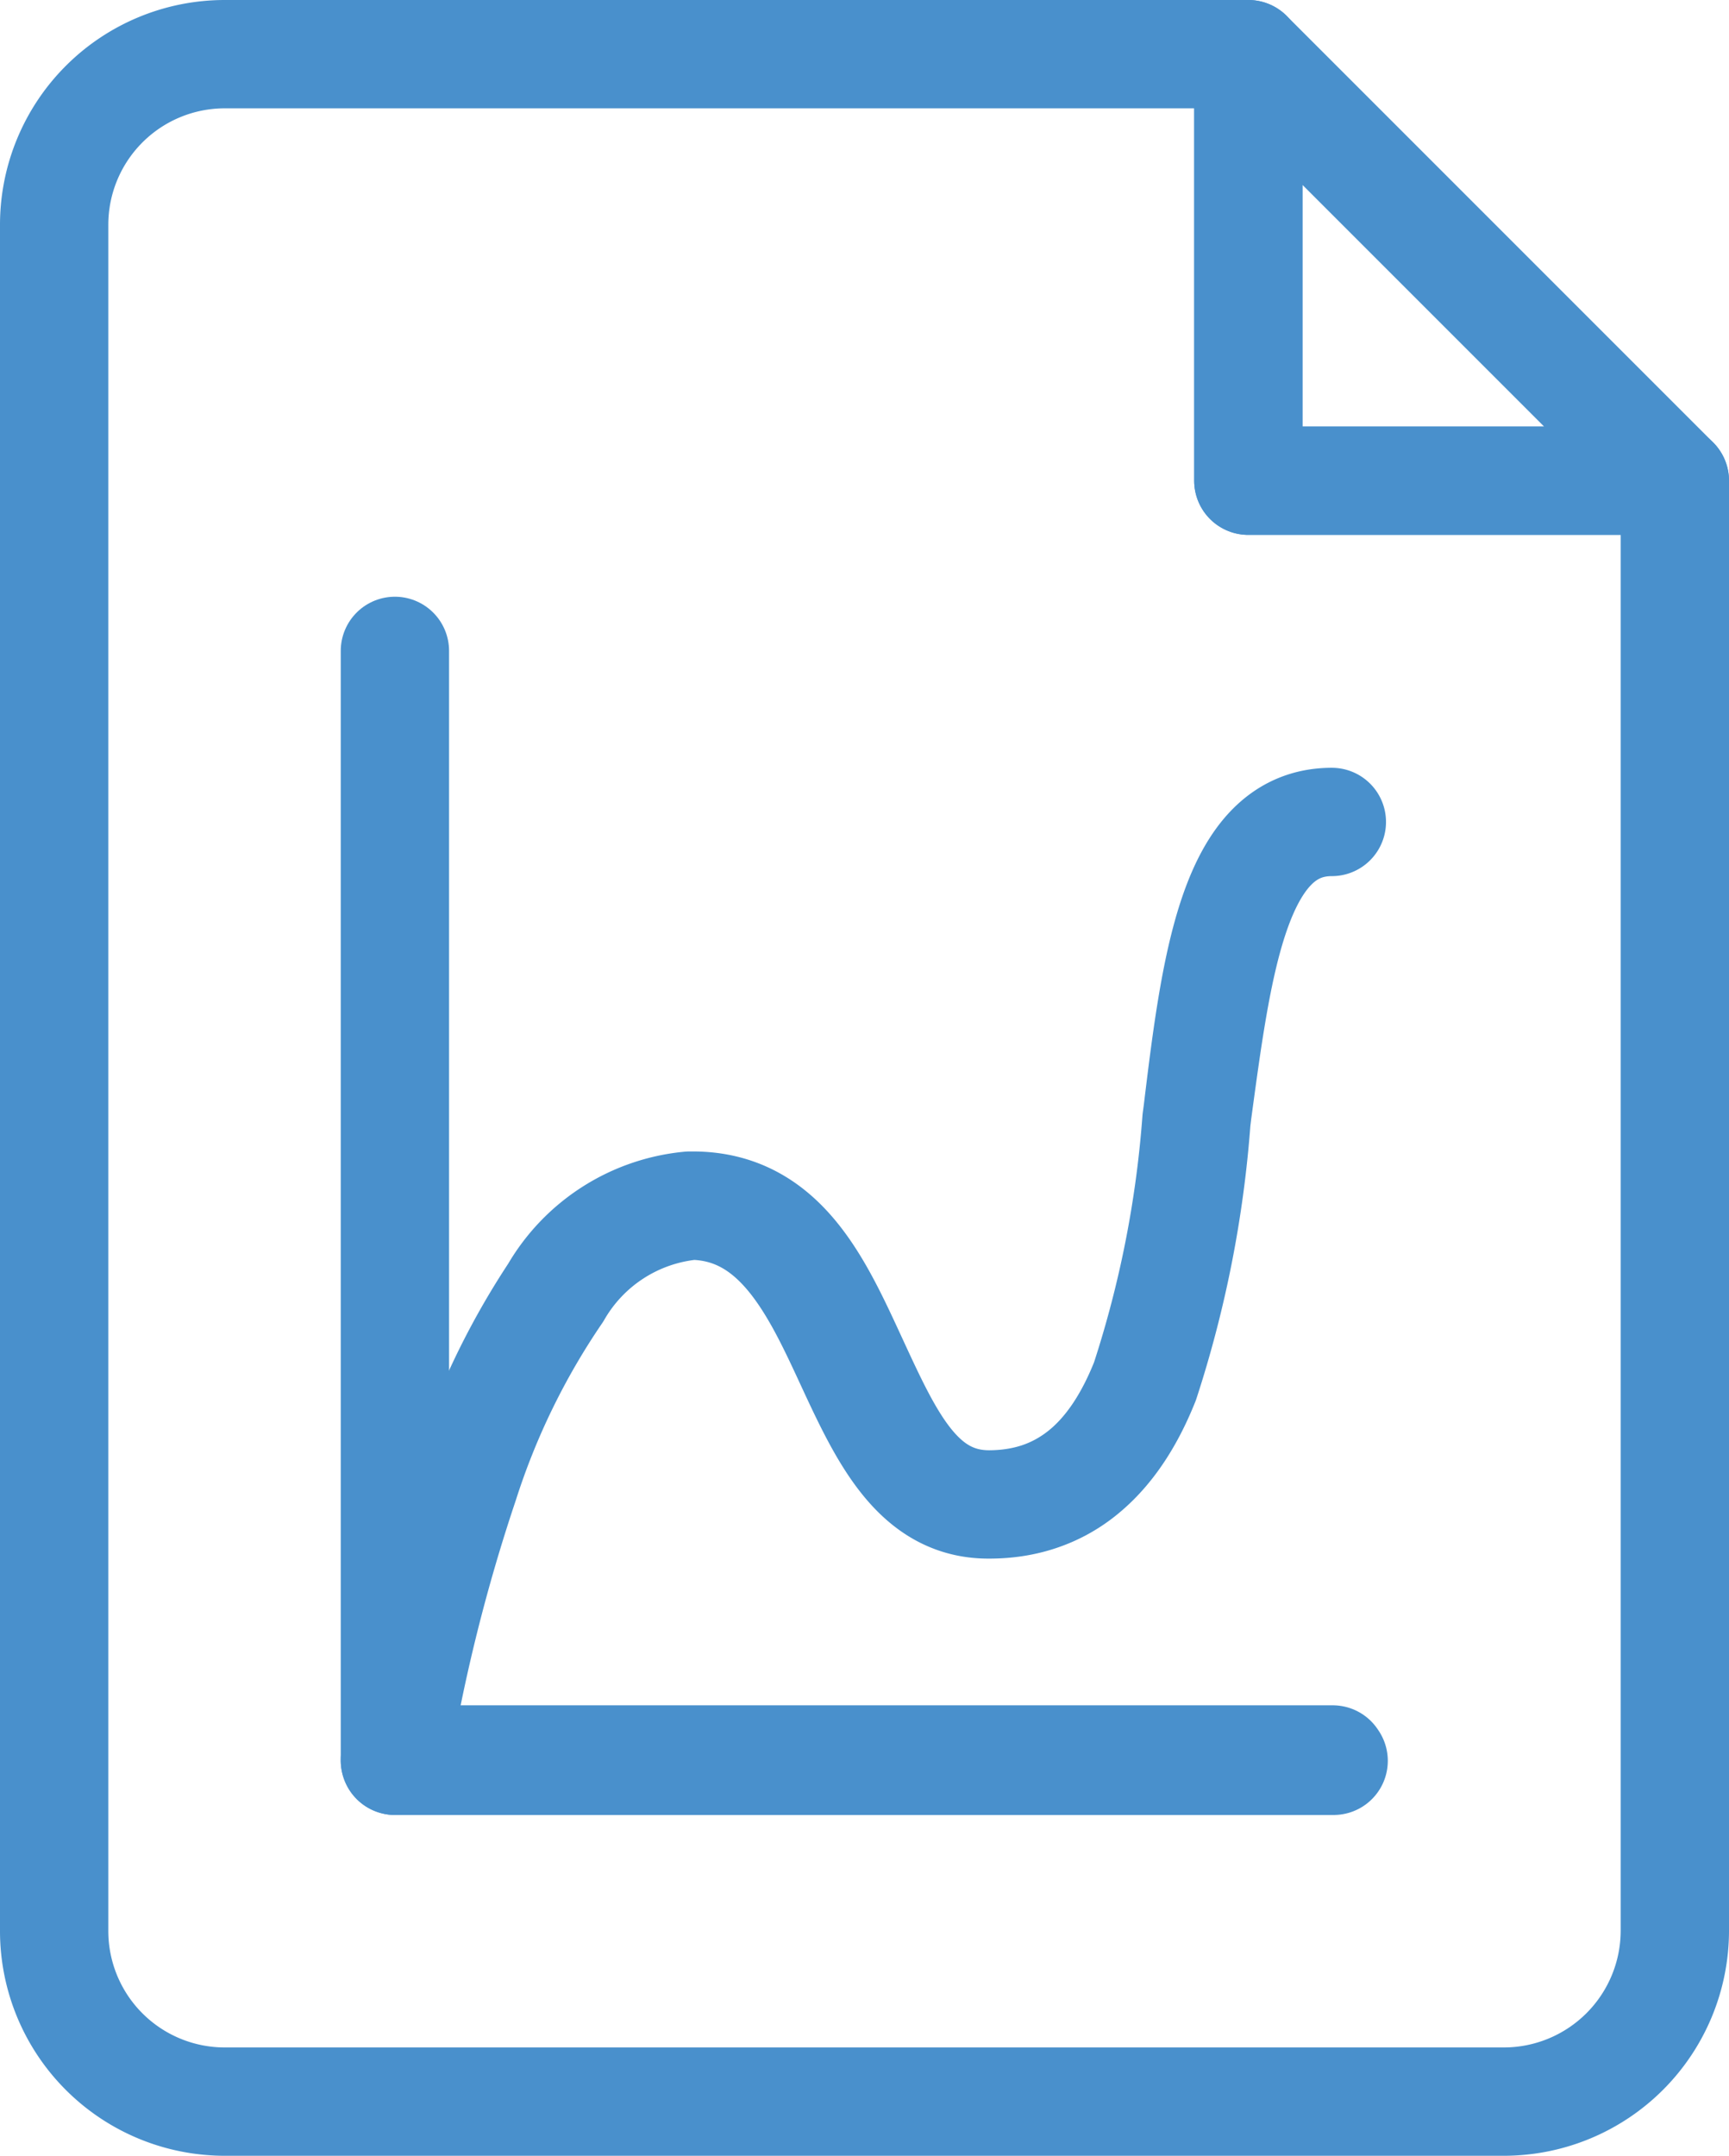
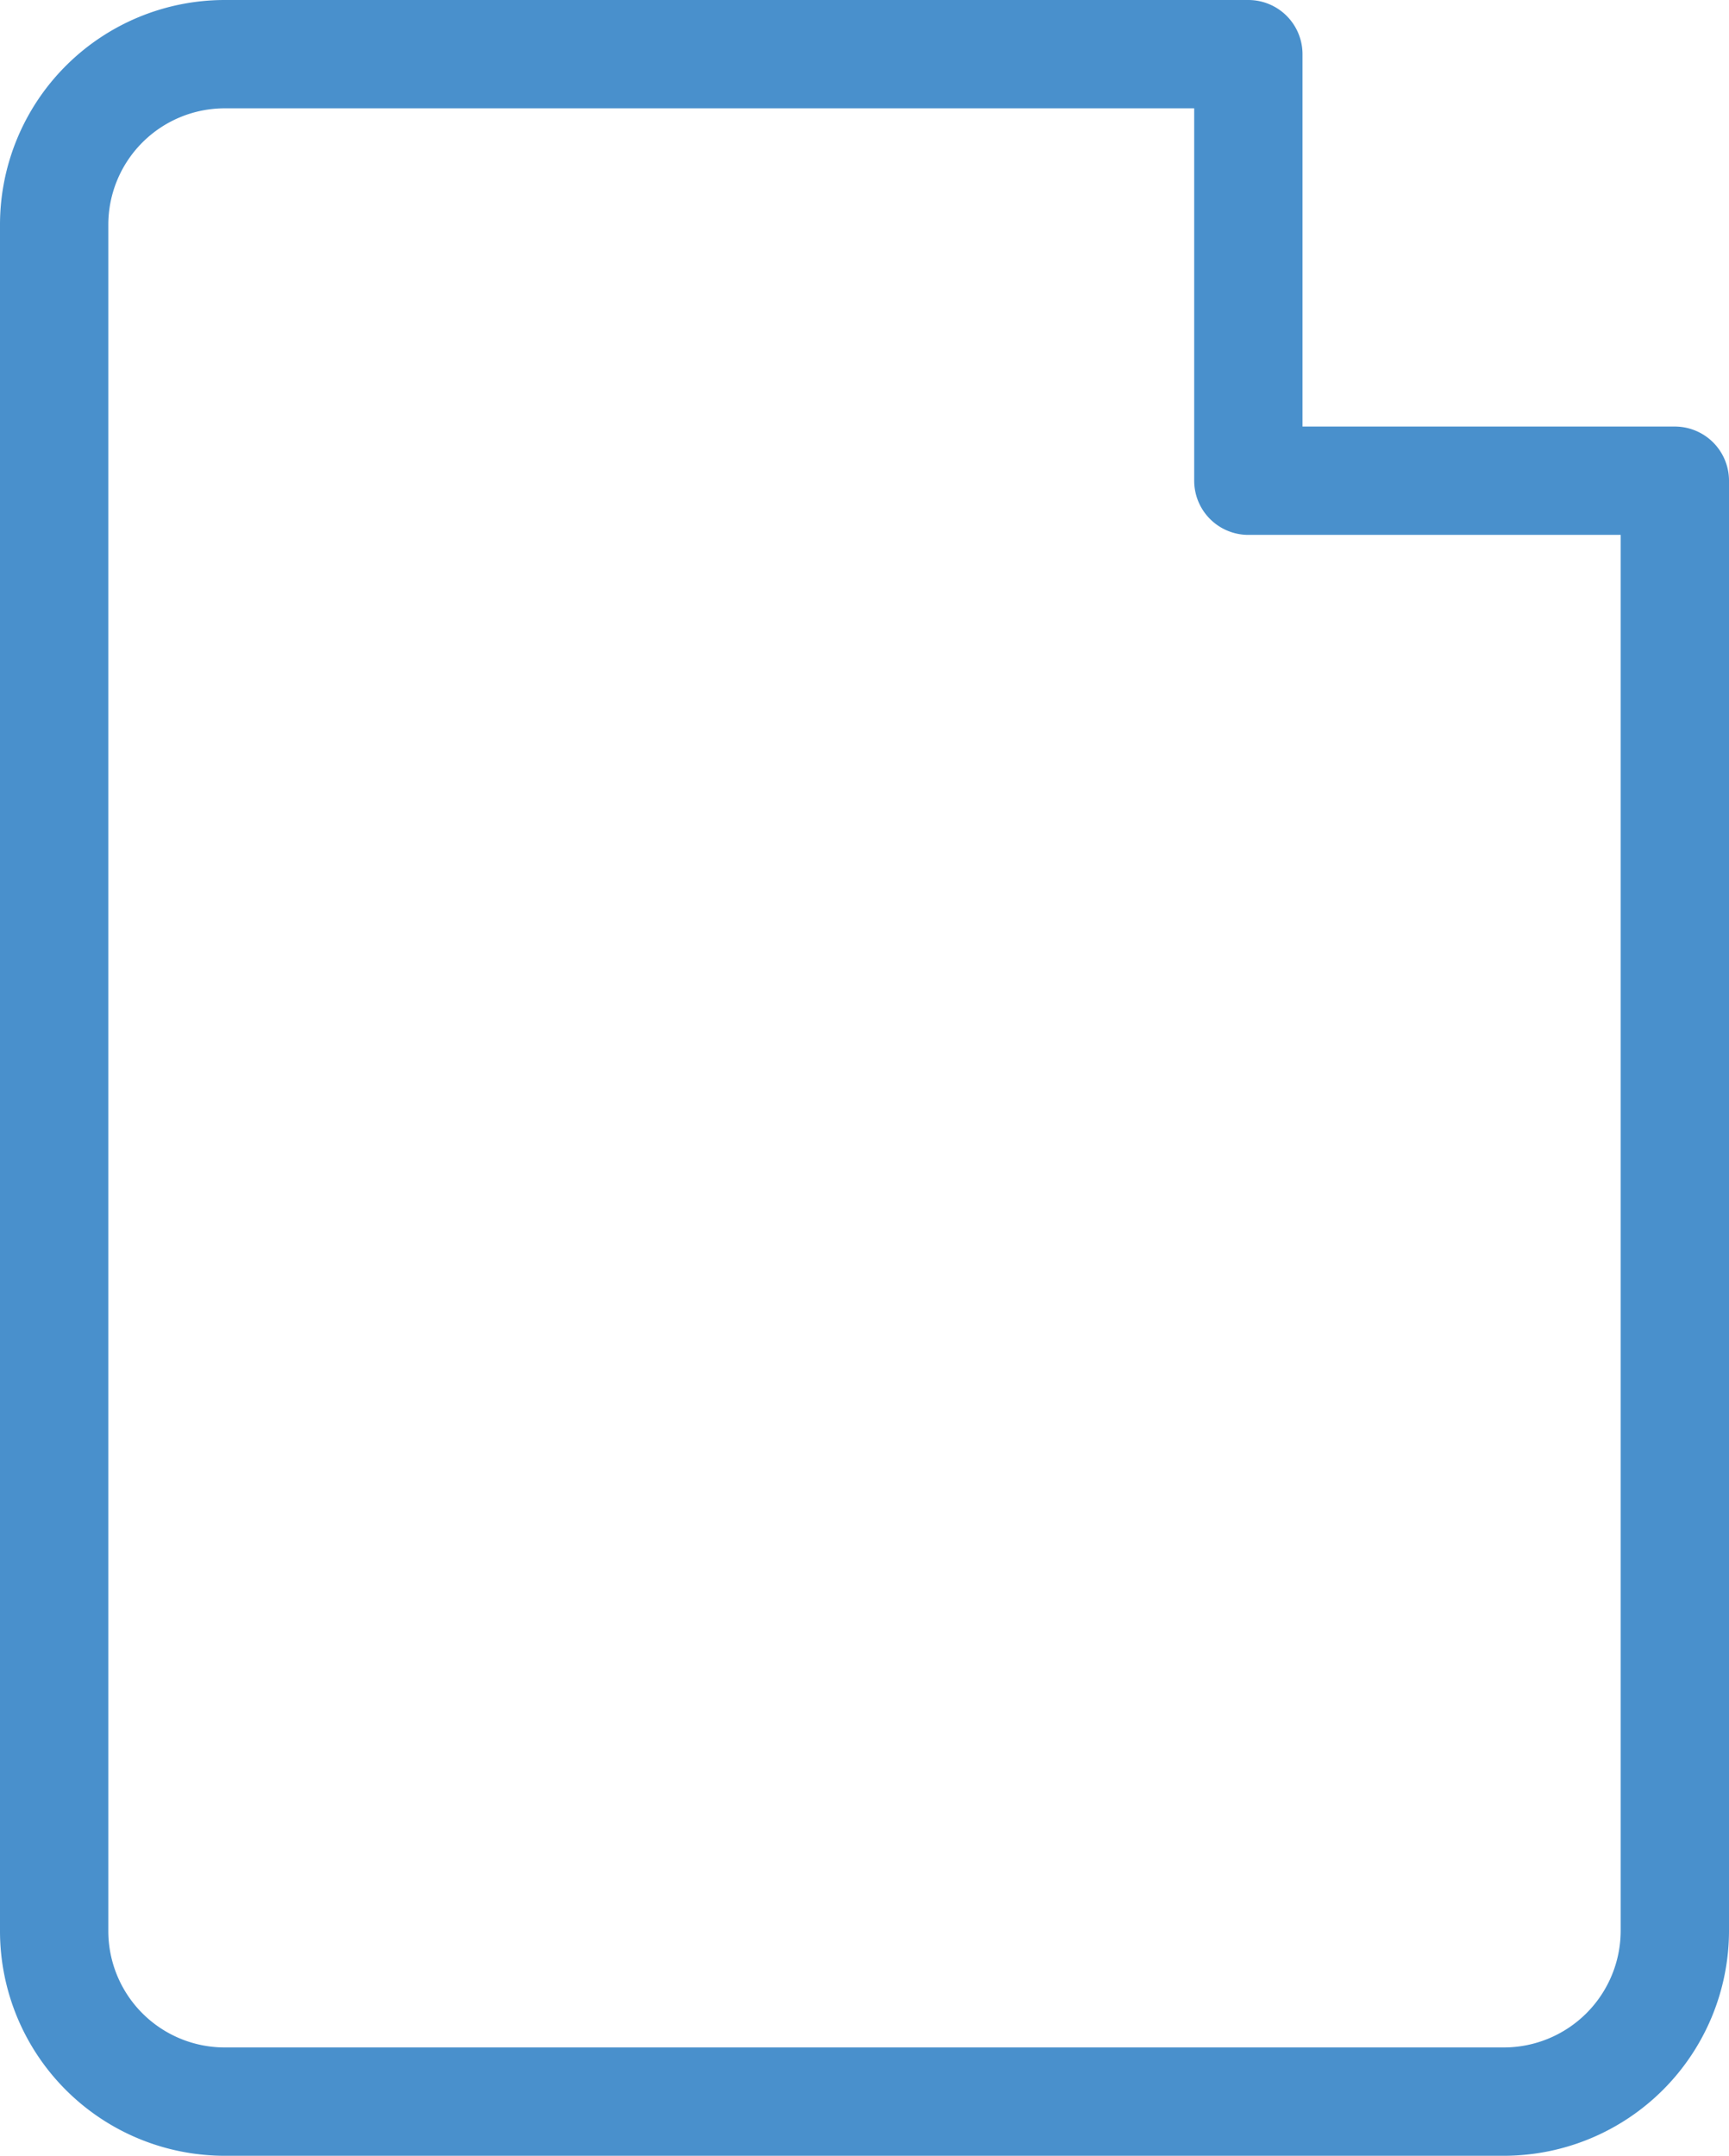
<svg xmlns="http://www.w3.org/2000/svg" id="Capa_1" data-name="Capa 1" viewBox="0 0 38.31 47.76">
  <defs>
    <style>.cls-1{fill:none;stroke:#4990cc;stroke-linecap:round;stroke-linejoin:round;stroke-width:2.4px;}</style>
  </defs>
  <path class="cls-1" d="M1175.43,515.78h-22.68a3.78,3.78,0,0,0-3.78,3.78v37.8a3.78,3.78,0,0,0,3.78,3.78h28.35a3.79,3.79,0,0,0,3.78-3.78V525.23h-9.45Z" transform="translate(-1147.77 -514.58)" />
-   <polygon class="cls-1" points="27.66 1.2 27.66 10.65 37.11 10.65 27.66 1.2" />
-   <path class="cls-1" d="M1177.32,553.59h-20.8V529h0v24.56h20.78Z" transform="translate(-1147.77 -514.58)" />
-   <path class="cls-1" d="M1156.53,553.59h0a39.42,39.42,0,0,1,1.53-6.15,16.25,16.25,0,0,1,2.06-4.22,3.88,3.88,0,0,1,3-1.93c2,0,2.78,1.77,3.57,3.48s1.45,3.14,3,3.14,2.72-.89,3.45-2.72a24.47,24.47,0,0,0,1.14-5.78c.41-3.4.79-6.62,3-6.62h0c-2.16,0-2.54,3.21-3,6.6a24.37,24.37,0,0,1-1.14,5.78c-.73,1.84-1.87,2.74-3.47,2.74s-2.32-1.53-3.07-3.15-1.6-3.47-3.55-3.47a3.89,3.89,0,0,0-3,1.92,16.59,16.59,0,0,0-2,4.22,39.15,39.15,0,0,0-1.53,6.14Z" transform="translate(-1147.77 -514.58)" />
</svg>